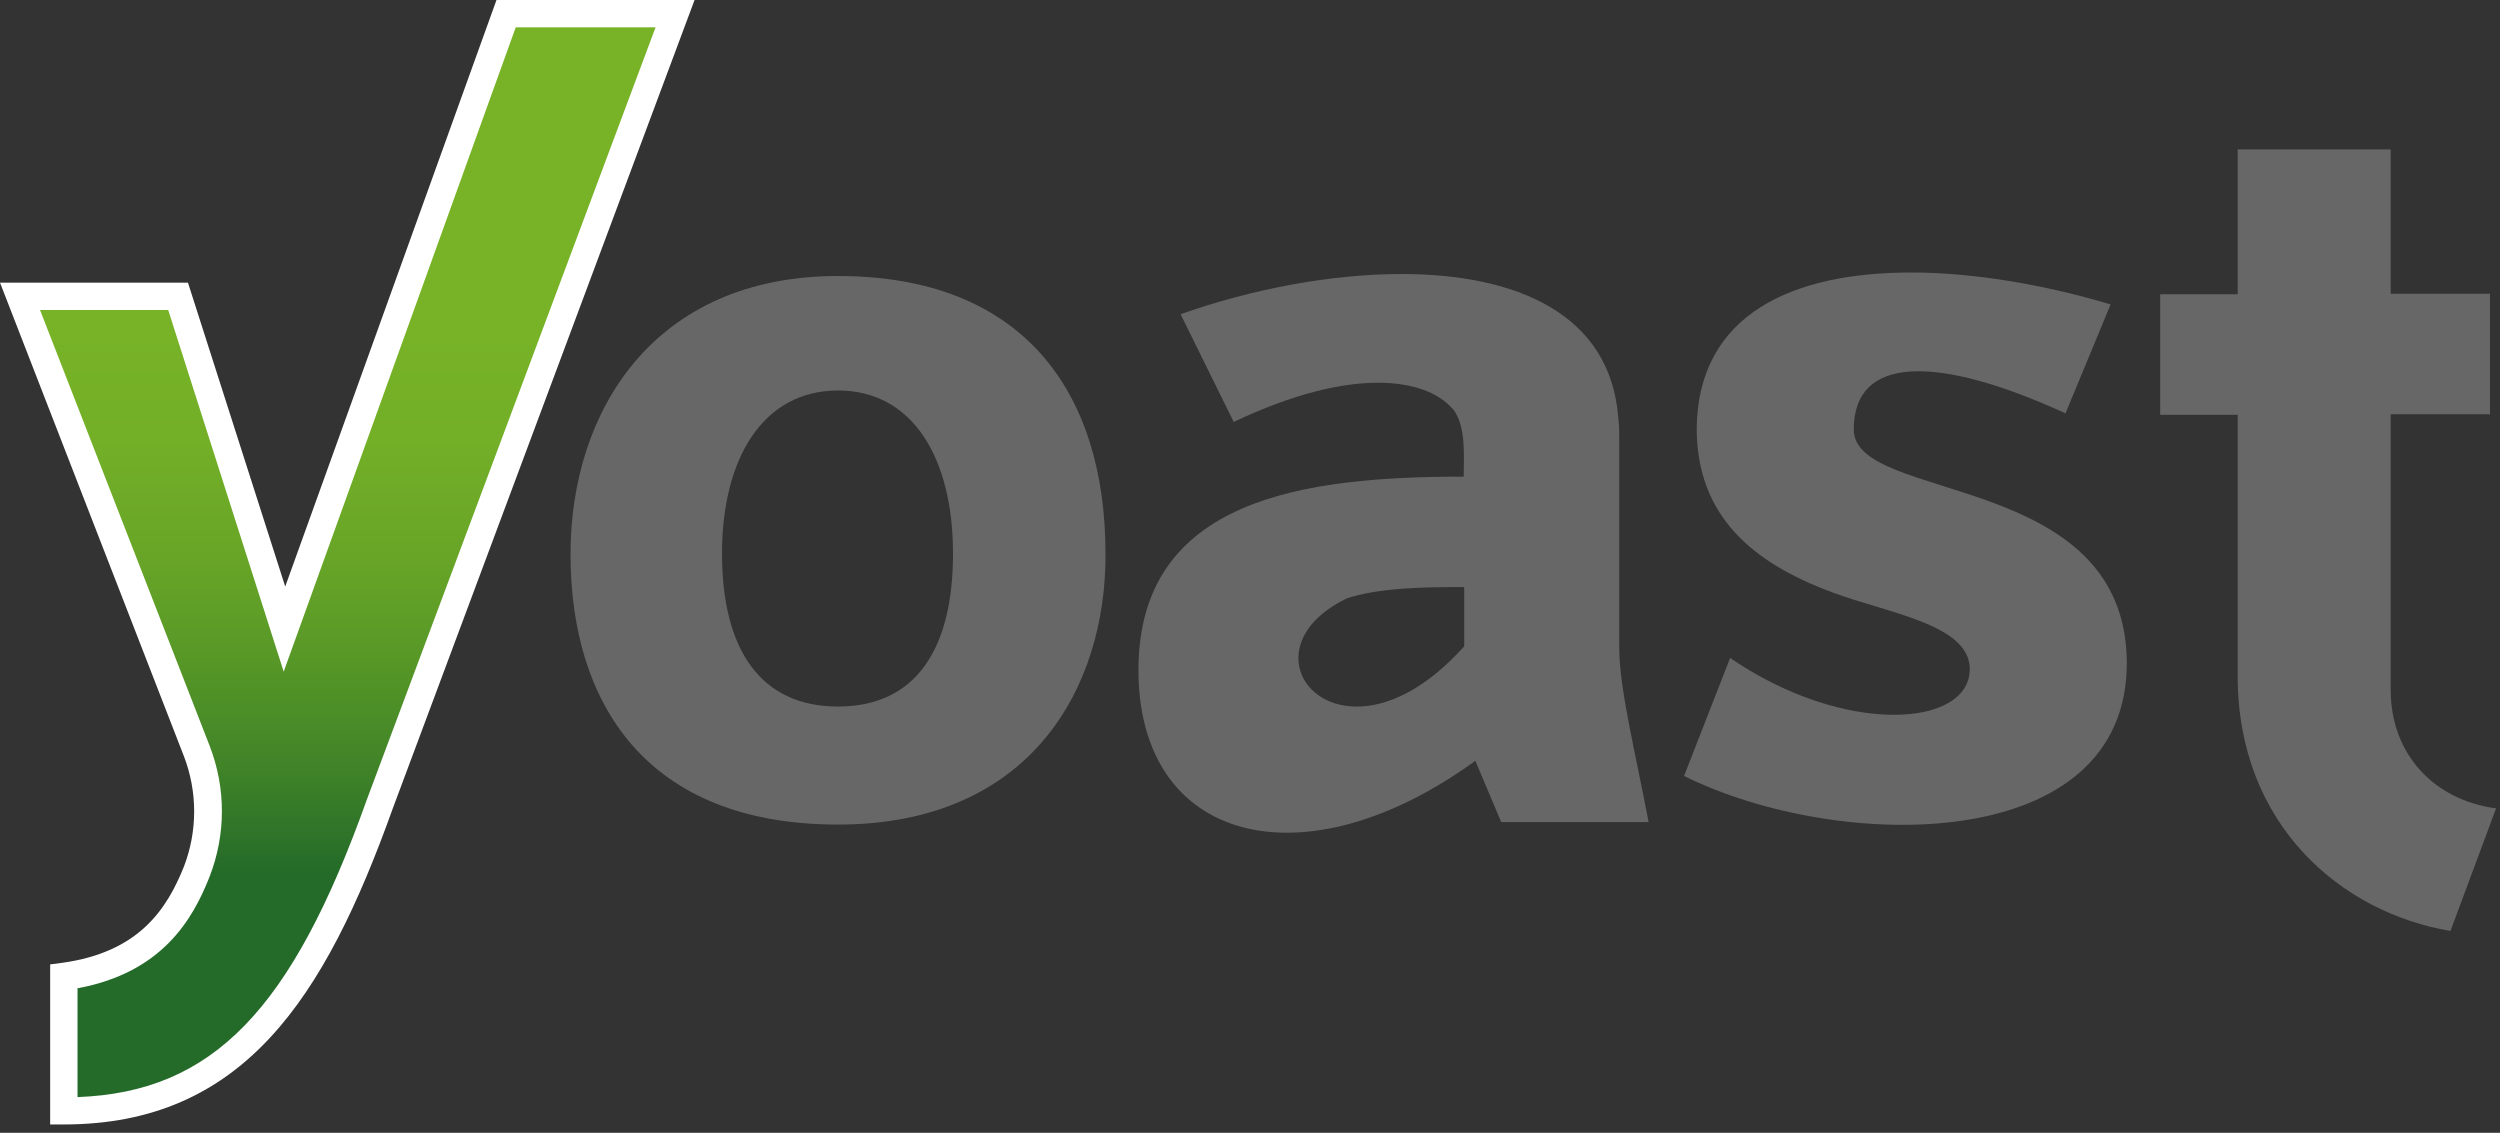
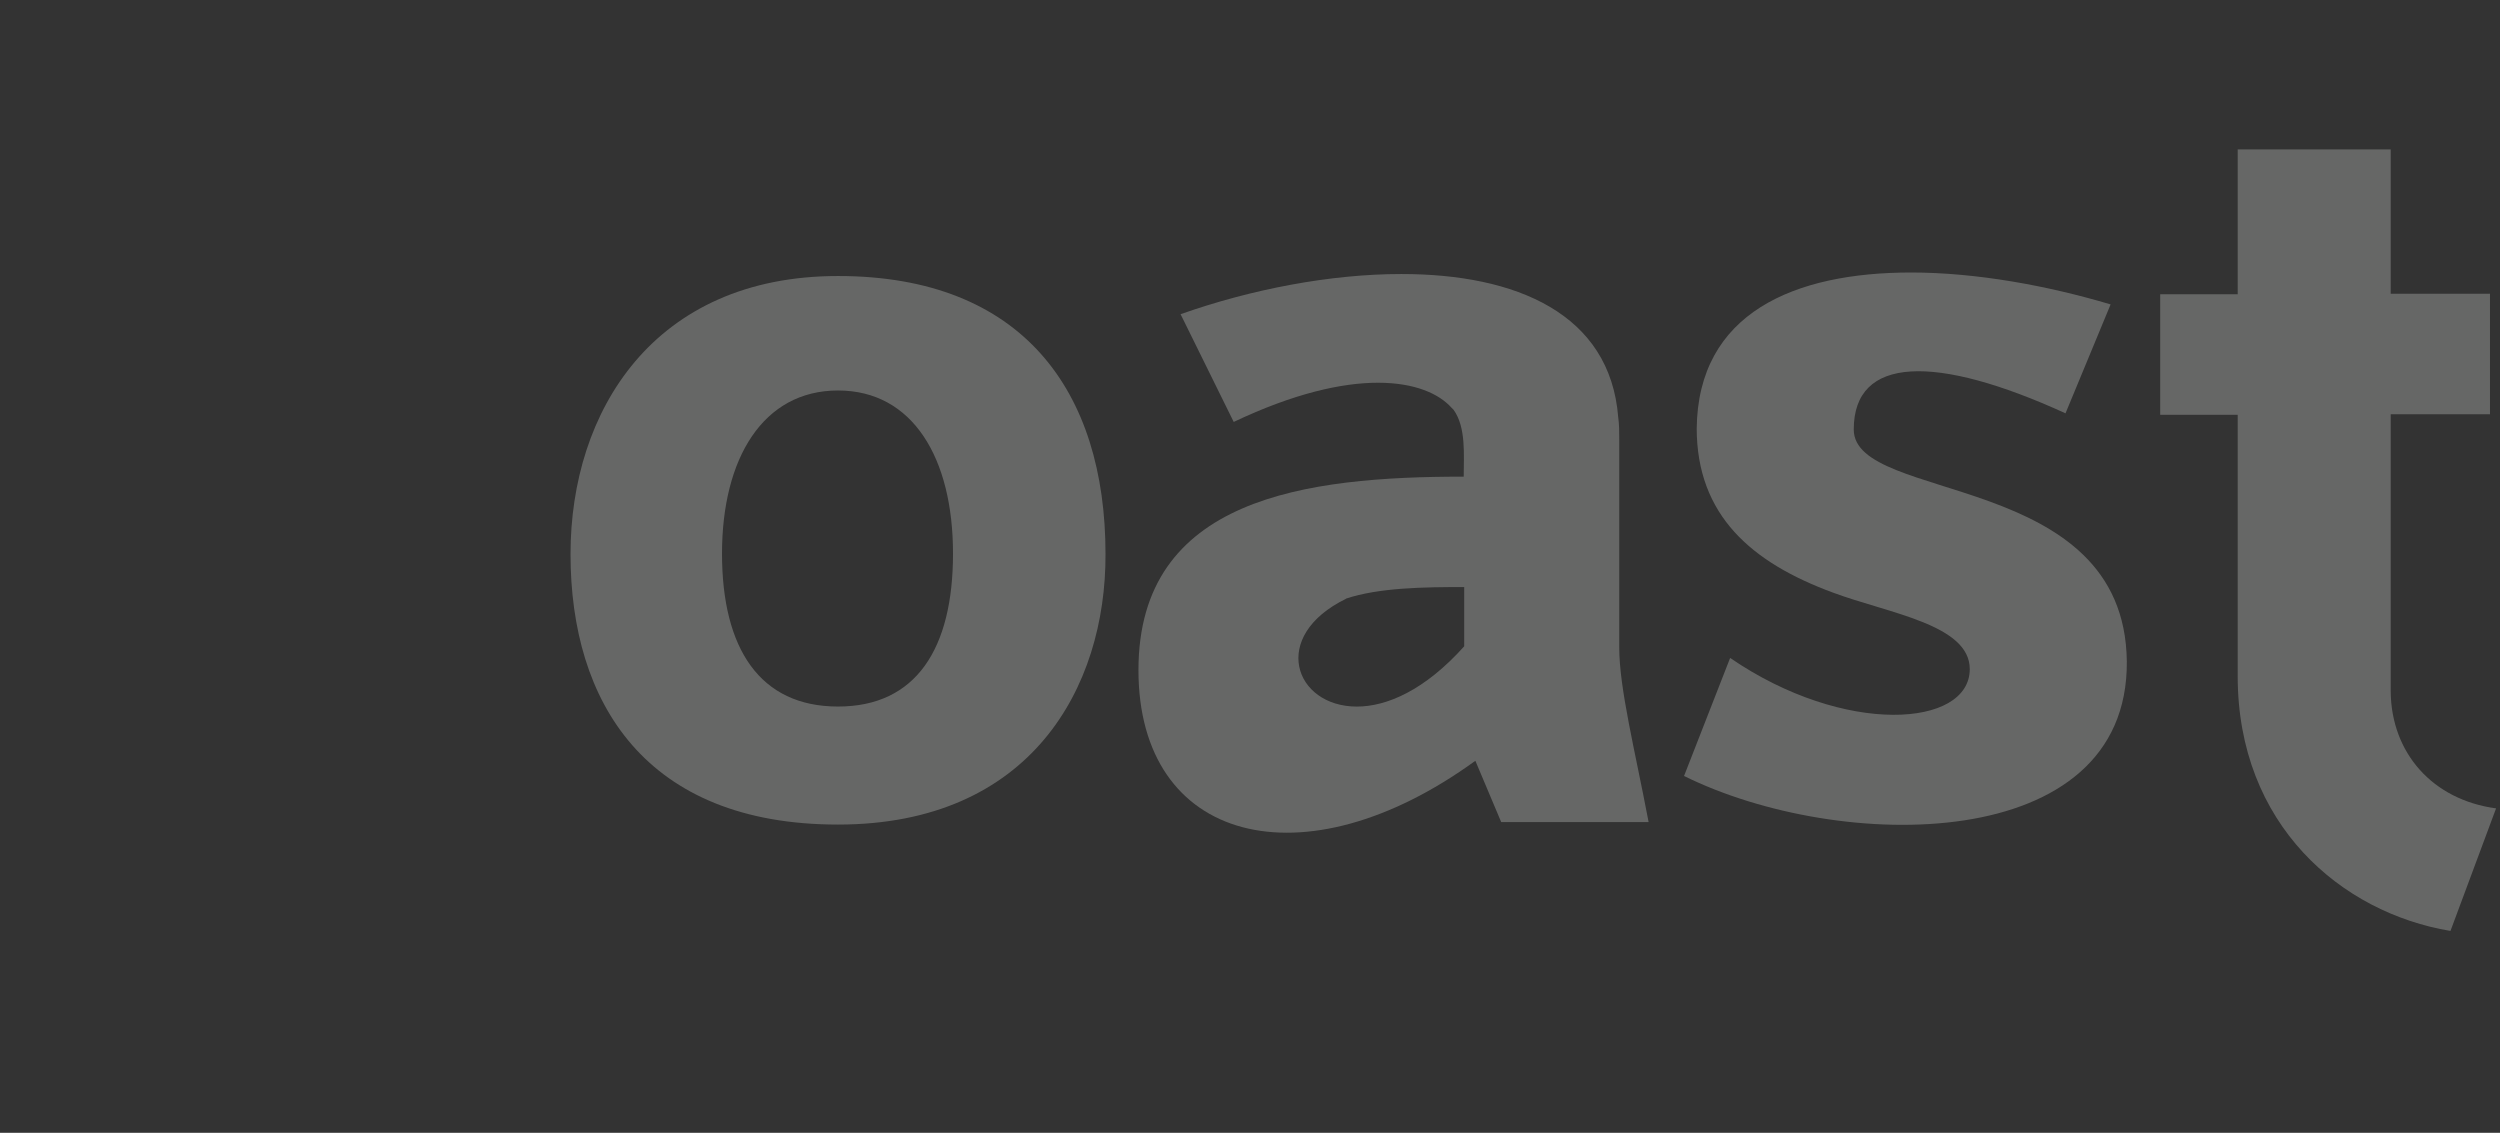
<svg xmlns="http://www.w3.org/2000/svg" width="128" height="58" viewBox="0 0 128 58" fill="none">
  <rect x="0" y="0" width="128" height="58" fill="#333333" stroke="none" />
  <path d="M114.57 7.649V15.066H110.602V21.238H114.57V34.62C114.57 42.218 119.862 46.731 125.464 47.664L127.799 41.389C124.53 40.948 122.429 38.536 122.404 35.398V21.212H127.487V15.04H122.404V7.649H114.57Z" fill="#666766" />
  <path d="M86.871 21.914C86.871 26.4 89.698 28.812 93.849 30.342C96.702 31.405 100.852 31.976 100.852 34.258C100.852 37.24 94.445 37.707 88.583 33.687L86.223 39.73C94.186 43.672 108.971 43.801 108.893 33.869C108.789 24.066 94.912 25.778 94.912 21.991C94.912 18.205 99.114 18.127 105.754 21.162L108.063 15.586C104.846 14.626 101.189 13.952 97.843 13.952C91.903 13.952 86.923 16.001 86.871 21.965" fill="#666766" />
  <path d="M68.898 30.654C70.61 30.083 72.918 30.057 74.967 30.057V33.091C72.944 35.347 70.999 36.177 69.469 36.177C66.278 36.177 64.981 32.573 68.924 30.654M60.442 16.079L63.166 21.603C69.339 18.672 73.022 19.424 74.319 20.877C74.319 20.877 74.397 20.954 74.423 20.98C75.071 21.888 74.942 23.288 74.942 24.404C66.875 24.404 58.289 25.467 58.289 34.31C58.289 43.153 66.719 45.358 75.538 38.952L76.861 42.09H84.409C83.709 38.408 82.905 35.244 82.905 33.143V22.485C82.905 22.096 82.905 21.733 82.853 21.369C82.438 16.053 77.613 14.03 71.751 14.03C68.12 14.03 64.073 14.808 60.468 16.079" fill="#666766" />
  <path d="M36.967 28.343C36.967 23.468 39.068 19.993 42.906 19.993C46.745 19.993 48.794 23.468 48.794 28.343C48.794 33.219 46.901 36.175 42.906 36.175C38.912 36.175 36.967 33.219 36.967 28.343ZM29.211 28.369C29.211 35.968 33.05 42.218 42.906 42.218C52.763 42.218 56.628 35.216 56.602 28.369C56.602 20.019 52.348 14.132 42.906 14.132C33.465 14.132 29.211 21.056 29.211 28.369Z" fill="#666766" />
-   <path d="M25.913 0.7L14.552 32.209L9.104 15.171H1.012L10.064 38.433C10.816 40.404 10.816 42.608 10.064 44.605C9.053 47.199 7.367 49.429 3.268 49.973V56.872C11.257 56.872 15.589 51.944 19.454 41.182L34.576 0.7H25.939H25.913Z" fill="url(#paint0_linear_0_662)" />
-   <path d="M3.268 57.572H2.568V49.377L3.164 49.299C7.159 48.755 8.56 46.498 9.416 44.372C10.116 42.556 10.116 40.534 9.416 38.718L0 14.471H9.623L14.603 30.031L25.42 0H35.562L20.102 41.415C16.627 51.114 12.45 57.572 3.268 57.572ZM3.969 50.57V56.172C10.894 55.912 14.941 51.711 18.779 40.949L33.564 1.4H26.405L14.525 34.388L8.612 15.871H2.049L10.739 38.2C11.569 40.352 11.569 42.712 10.739 44.865C9.857 47.121 8.274 49.792 3.995 50.596L3.969 50.57Z" fill="white" />
  <defs>
    <linearGradient id="paint0_linear_0_662" x1="17.794" y1="0.337" x2="17.794" y2="55.757" gradientUnits="userSpaceOnUse">
      <stop offset="0.3" stop-color="#77B227" />
      <stop offset="0.4" stop-color="#73AF27" />
      <stop offset="0.5" stop-color="#69A627" />
      <stop offset="0.6" stop-color="#589827" />
      <stop offset="0.7" stop-color="#418428" />
      <stop offset="0.8" stop-color="#246B29" />
    </linearGradient>
  </defs>
</svg>